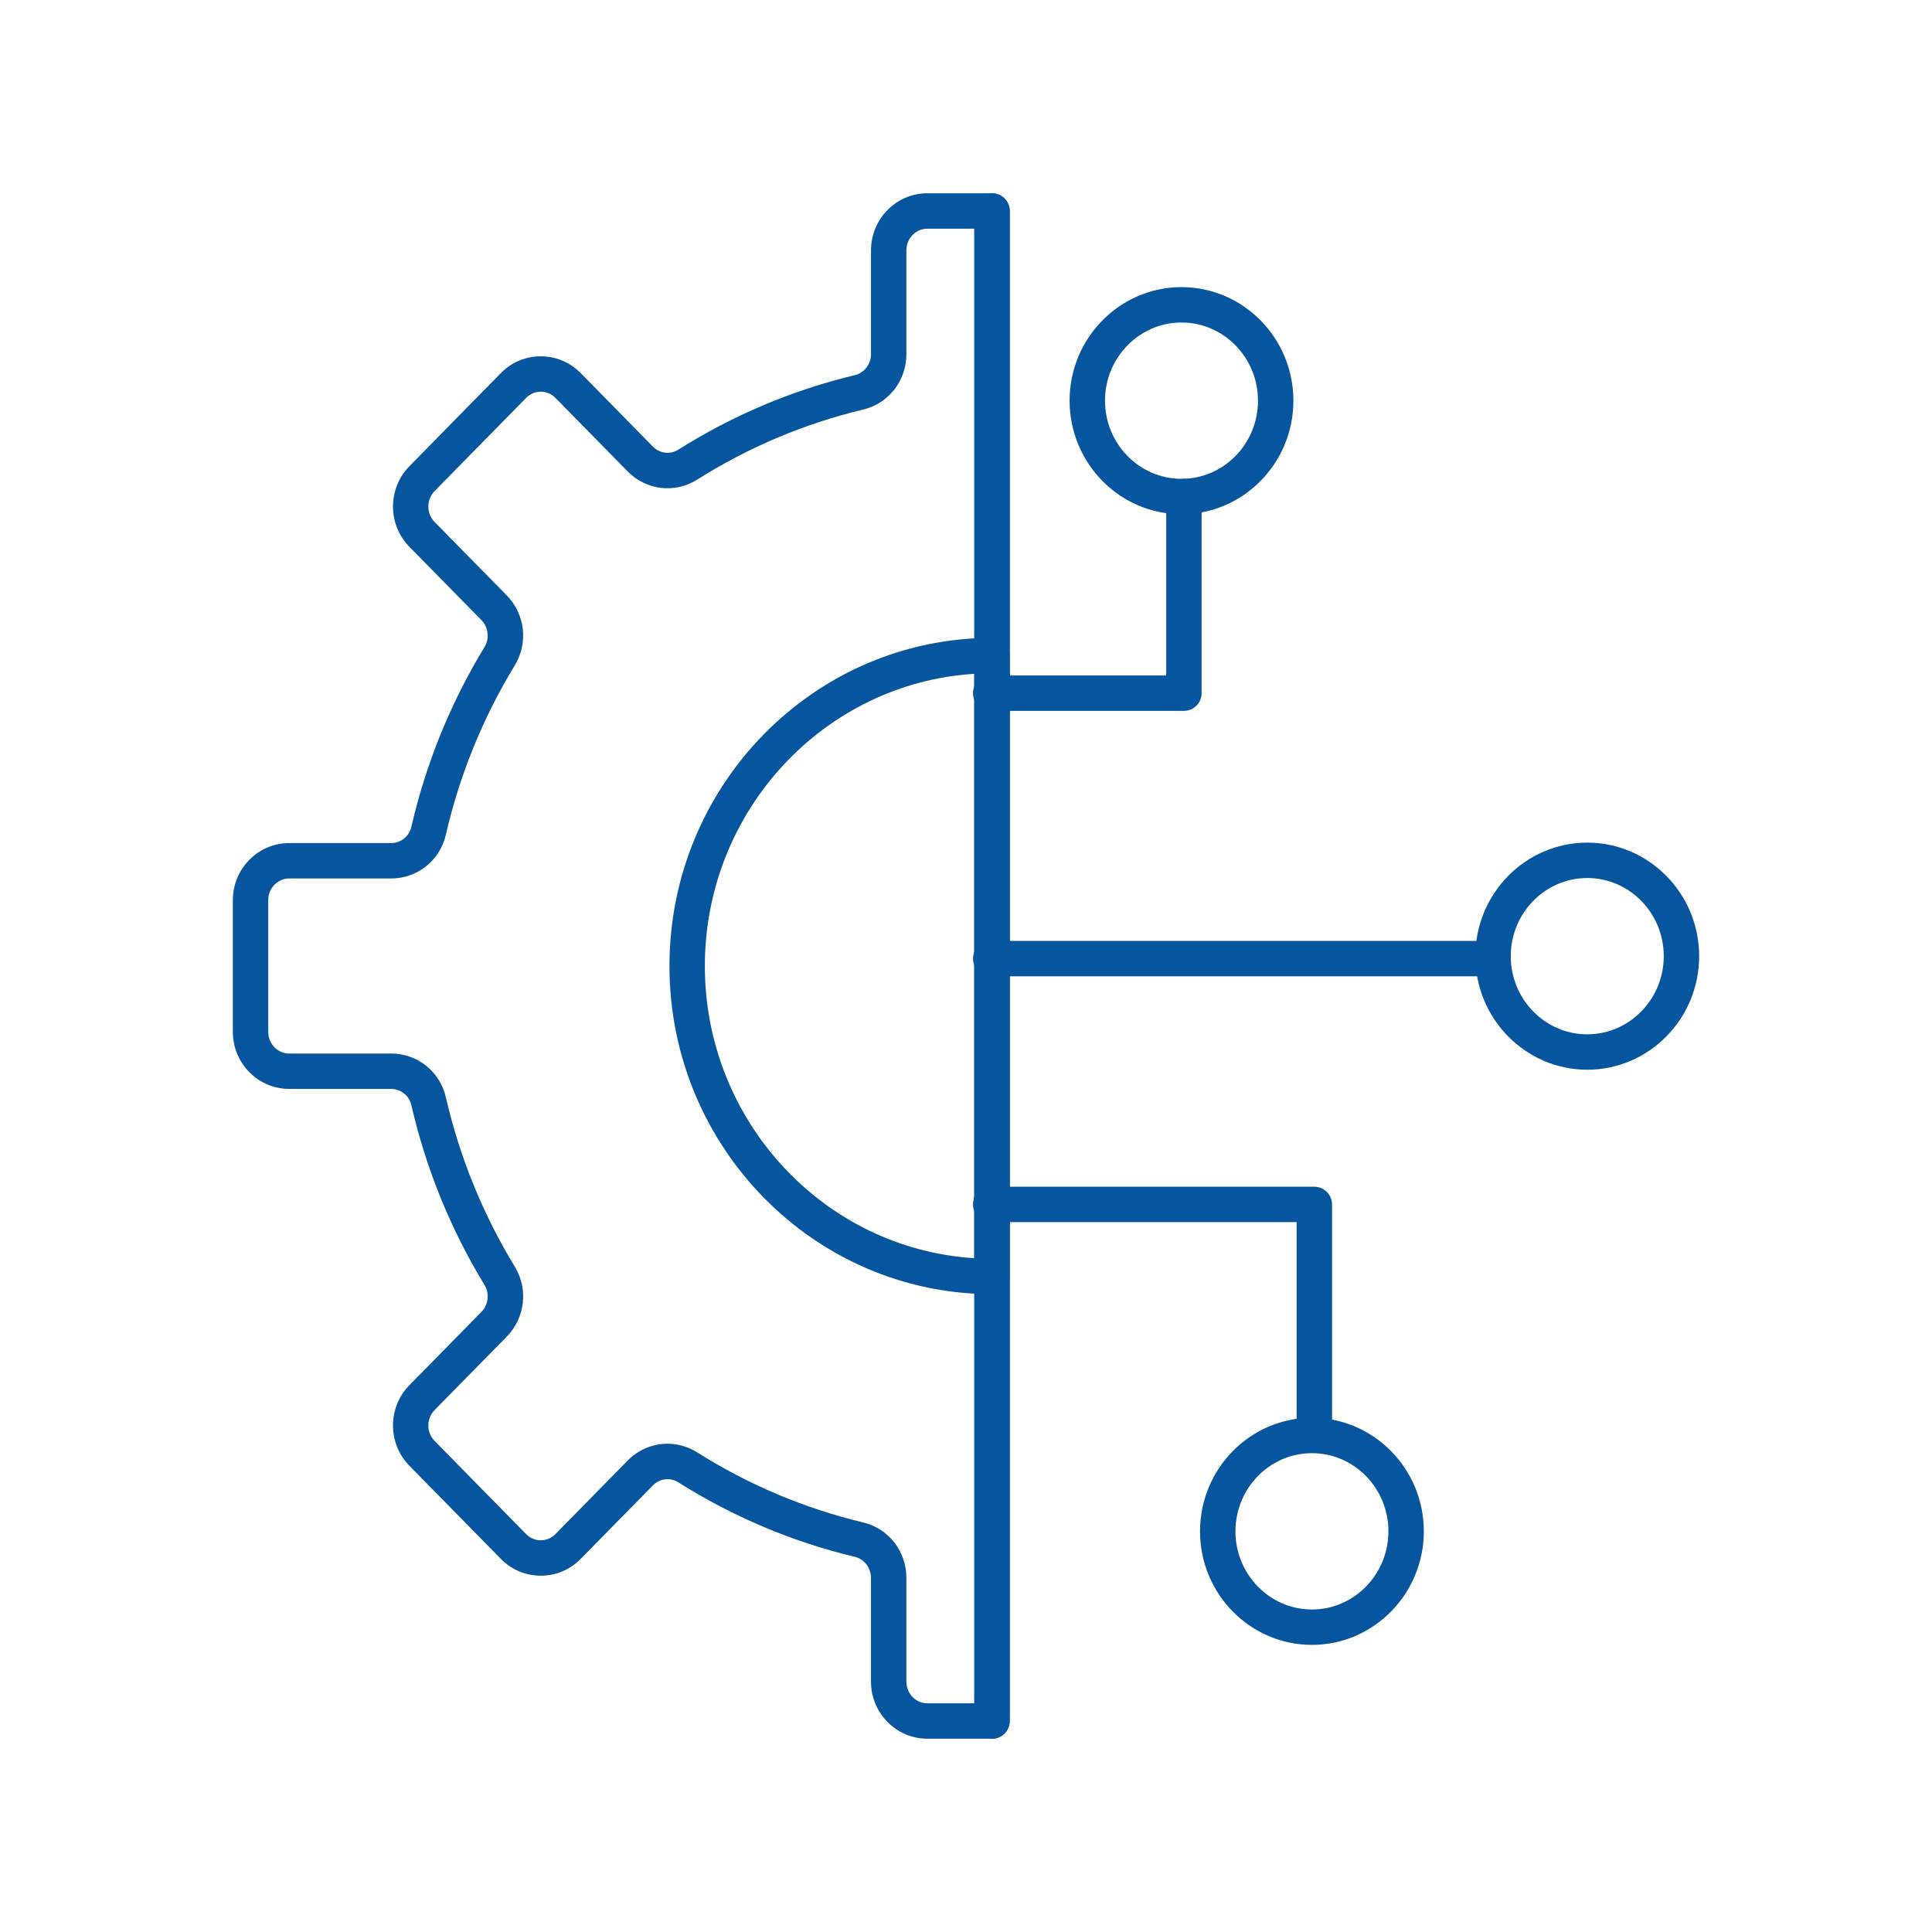
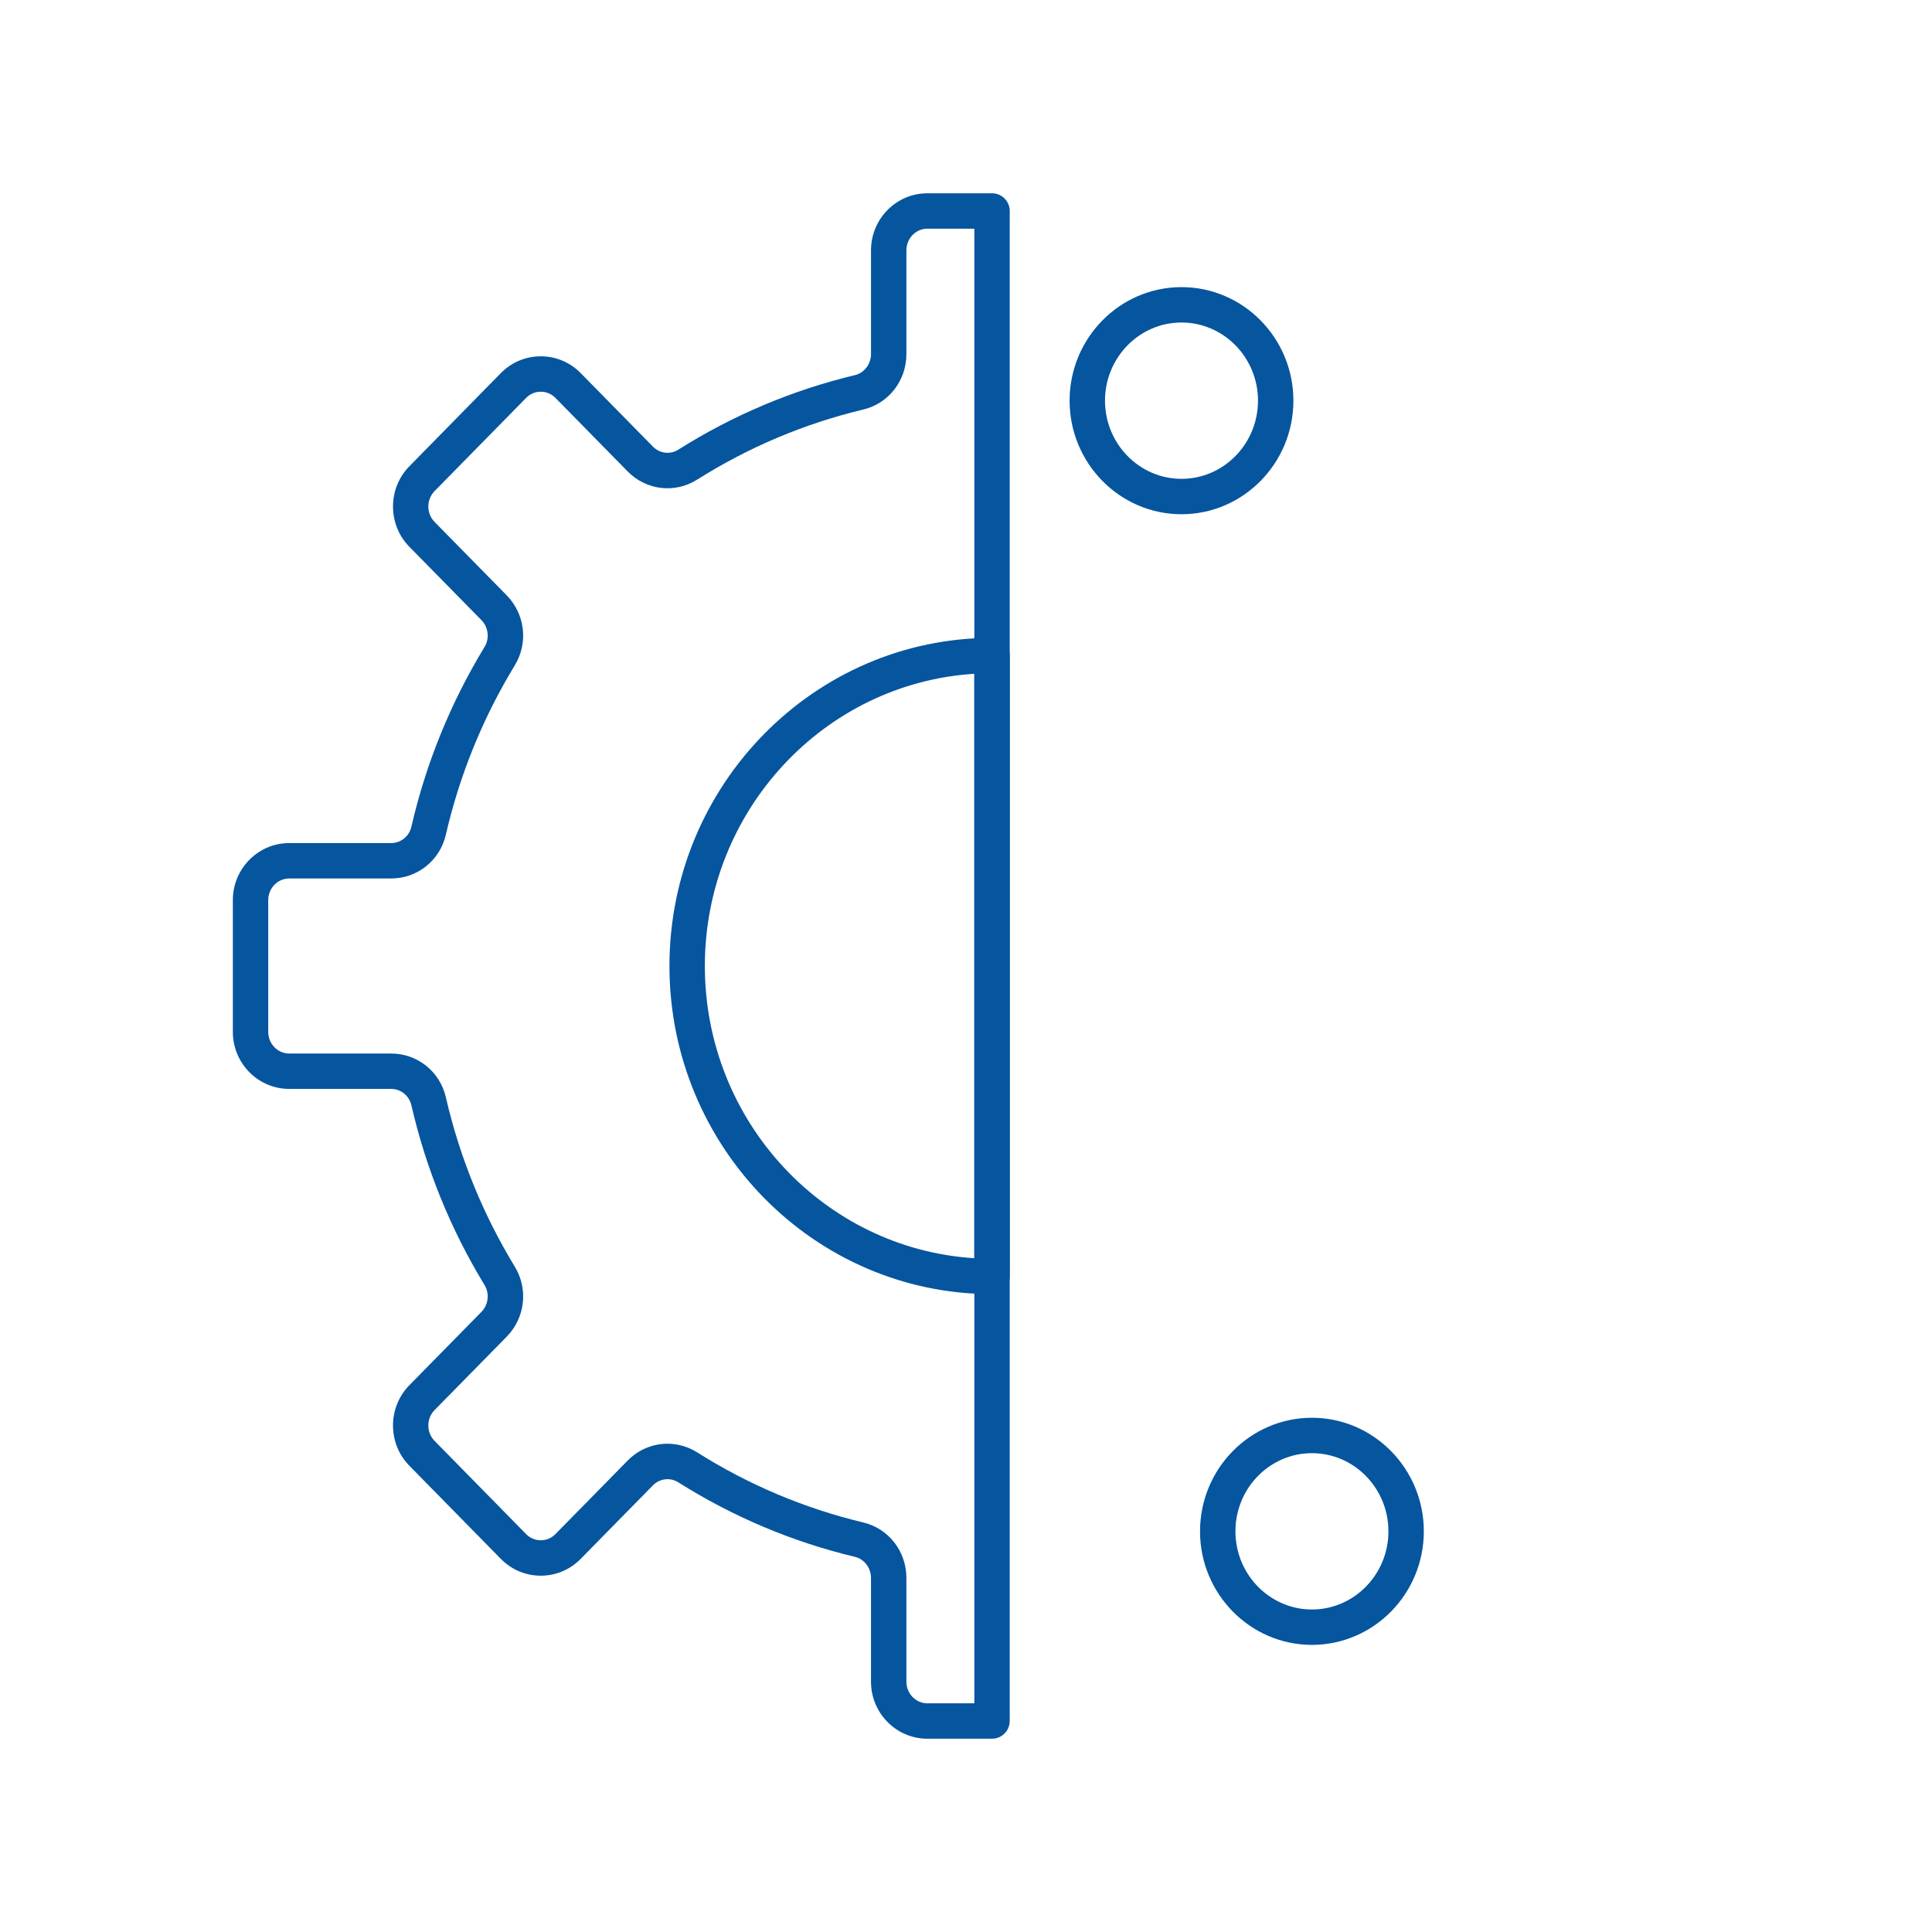
<svg xmlns="http://www.w3.org/2000/svg" width="500" zoomAndPan="magnify" viewBox="0 0 375 375" height="500" preserveAspectRatio="xMidYMid meet" version="1.2">
  <defs>
    <clipPath id="2b23f6cff0">
      <path d="M 45.188 37.5 L 196 37.5 L 196 337.5 L 45.188 337.5 Z M 45.188 37.5 " />
    </clipPath>
    <clipPath id="ccb8850b8f">
-       <path d="M 189 37.5 L 196 37.5 L 196 337.5 L 189 337.5 Z M 189 37.5 " />
-     </clipPath>
+       </clipPath>
  </defs>
  <g id="091fda768a">
    <g clip-rule="nonzero" clip-path="url(#2b23f6cff0)">
      <path style=" stroke:none;fill-rule:nonzero;fill:#06559f;fill-opacity:1;" d="M 192.551 337.484 L 179.996 337.484 C 173.965 337.484 169.059 332.516 169.059 326.41 L 169.059 306.27 C 169.059 304.336 167.758 302.621 165.965 302.191 C 153.812 299.285 142.27 294.414 131.652 287.715 C 130.074 286.719 128.043 286.969 126.711 288.328 L 112.719 302.57 C 110.652 304.68 107.898 305.84 104.965 305.84 C 102.031 305.84 99.277 304.68 97.207 302.57 L 79.453 284.492 C 75.223 280.188 75.227 273.18 79.453 268.875 L 93.445 254.637 C 94.797 253.258 95.055 251.07 94.055 249.434 C 87.473 238.621 82.695 226.879 79.848 214.527 C 79.418 212.66 77.801 211.355 75.91 211.355 L 56.133 211.355 C 50.102 211.355 45.195 206.391 45.195 200.285 L 45.195 174.715 C 45.195 168.609 50.102 163.641 56.133 163.641 L 75.91 163.641 C 77.801 163.641 79.418 162.34 79.848 160.473 C 82.695 148.121 87.473 136.379 94.055 125.566 C 95.055 123.93 94.797 121.738 93.441 120.359 L 79.453 106.125 C 75.227 101.816 75.227 94.812 79.453 90.508 L 97.207 72.426 C 99.277 70.32 102.031 69.16 104.965 69.16 C 107.898 69.16 110.652 70.32 112.719 72.426 L 126.711 86.668 C 128.043 88.027 130.074 88.281 131.652 87.285 C 142.27 80.586 153.816 75.715 165.969 72.805 C 167.758 72.375 169.062 70.66 169.062 68.727 L 169.062 48.59 C 169.062 42.484 173.965 37.516 179.996 37.516 L 192.551 37.516 C 194.449 37.516 195.988 39.055 195.988 40.953 L 195.988 334.047 C 195.984 335.945 194.449 337.484 192.551 337.484 Z M 129.555 280.227 C 131.539 280.227 133.531 280.777 135.32 281.906 C 145.297 288.203 156.148 292.781 167.566 295.512 C 172.492 296.691 175.93 301.117 175.93 306.27 L 175.93 326.41 C 175.93 328.73 177.754 330.613 179.996 330.613 L 189.117 330.613 L 189.117 44.387 L 179.996 44.387 C 177.754 44.387 175.93 46.27 175.93 48.59 L 175.93 68.73 C 175.93 73.883 172.492 78.309 167.566 79.488 C 156.148 82.219 145.297 86.797 135.32 93.094 C 130.98 95.832 125.426 95.172 121.809 91.484 L 107.82 77.242 C 107.055 76.461 106.039 76.031 104.965 76.031 C 103.891 76.031 102.875 76.461 102.109 77.242 L 84.355 95.32 C 82.734 96.973 82.734 99.66 84.355 101.312 L 98.344 115.547 C 101.926 119.199 102.574 124.789 99.918 129.145 C 93.727 139.324 89.223 150.383 86.539 162.016 C 85.391 167.016 81.02 170.512 75.91 170.512 L 56.133 170.512 C 53.891 170.512 52.062 172.398 52.062 174.715 L 52.062 200.285 C 52.062 202.602 53.891 204.488 56.133 204.488 L 75.91 204.488 C 81.02 204.488 85.391 207.984 86.543 212.988 C 89.223 224.617 93.727 235.68 99.922 245.859 C 102.574 250.211 101.93 255.801 98.348 259.449 L 84.355 273.691 C 82.734 275.34 82.734 278.027 84.355 279.68 L 102.109 297.758 C 102.875 298.539 103.891 298.969 104.965 298.969 C 106.039 298.969 107.051 298.539 107.816 297.758 L 121.809 283.516 C 123.934 281.348 126.73 280.227 129.555 280.227 Z M 129.555 280.227 " />
    </g>
    <path style=" stroke:none;fill-rule:nonzero;fill:#06559f;fill-opacity:1;" d="M 192.551 251.191 C 158.027 251.191 129.941 222.617 129.941 187.5 C 129.941 152.383 158.027 123.809 192.551 123.809 C 194.449 123.809 195.984 125.348 195.984 127.246 L 195.984 247.754 C 195.984 249.652 194.449 251.191 192.551 251.191 Z M 189.117 130.785 C 159.977 132.602 136.812 157.344 136.812 187.5 C 136.812 217.656 159.977 242.398 189.117 244.215 Z M 189.117 130.785 " />
    <g clip-rule="nonzero" clip-path="url(#ccb8850b8f)">
      <path style=" stroke:none;fill-rule:nonzero;fill:#06559f;fill-opacity:1;" d="M 192.551 337.484 C 190.656 337.484 189.117 335.945 189.117 334.047 L 189.117 40.953 C 189.117 39.055 190.656 37.516 192.551 37.516 C 194.449 37.516 195.984 39.055 195.984 40.953 L 195.984 334.047 C 195.984 335.945 194.449 337.484 192.551 337.484 Z M 192.551 337.484 " />
    </g>
-     <path style=" stroke:none;fill-rule:nonzero;fill:#06559f;fill-opacity:1;" d="M 255.113 281.105 C 253.215 281.105 251.676 279.566 251.676 277.668 L 251.676 237.211 L 192.293 237.211 C 190.398 237.211 188.859 235.676 188.859 233.777 C 188.859 231.879 190.398 230.344 192.293 230.344 L 255.113 230.344 C 257.008 230.344 258.547 231.879 258.547 233.777 L 258.547 277.668 C 258.547 279.566 257.008 281.105 255.113 281.105 Z M 255.113 281.105 " />
-     <path style=" stroke:none;fill-rule:nonzero;fill:#06559f;fill-opacity:1;" d="M 289.805 189.504 L 192.293 189.504 C 190.398 189.504 188.859 187.965 188.859 186.07 C 188.859 184.172 190.398 182.633 192.293 182.633 L 289.805 182.633 C 291.699 182.633 293.238 184.172 293.238 186.07 C 293.238 187.965 291.699 189.504 289.805 189.504 Z M 289.805 189.504 " />
-     <path style=" stroke:none;fill-rule:nonzero;fill:#06559f;fill-opacity:1;" d="M 229.797 137.977 L 192.293 137.977 C 190.395 137.977 188.859 136.438 188.859 134.543 C 188.859 132.645 190.395 131.105 192.293 131.105 L 226.363 131.105 L 226.363 96.367 C 226.363 94.473 227.902 92.934 229.797 92.934 C 231.695 92.934 233.234 94.473 233.234 96.367 L 233.234 134.543 C 233.234 136.438 231.695 137.977 229.797 137.977 Z M 229.797 137.977 " />
    <path style=" stroke:none;fill-rule:nonzero;fill:#06559f;fill-opacity:1;" d="M 254.645 319.27 C 242.668 319.27 232.926 309.383 232.926 297.23 C 232.926 285.074 242.668 275.188 254.645 275.188 C 266.617 275.188 276.363 285.074 276.363 297.23 C 276.363 309.383 266.617 319.27 254.645 319.27 Z M 254.645 282.059 C 246.457 282.059 239.797 288.863 239.797 297.23 C 239.797 305.594 246.457 312.402 254.645 312.402 C 262.832 312.402 269.492 305.594 269.492 297.23 C 269.492 288.863 262.832 282.059 254.645 282.059 Z M 254.645 282.059 " />
-     <path style=" stroke:none;fill-rule:nonzero;fill:#06559f;fill-opacity:1;" d="M 308.086 207.633 C 296.113 207.633 286.367 197.746 286.367 185.594 C 286.367 173.438 296.113 163.551 308.086 163.551 C 320.062 163.551 329.805 173.438 329.805 185.594 C 329.805 197.746 320.062 207.633 308.086 207.633 Z M 308.086 170.422 C 299.898 170.422 293.238 177.227 293.238 185.594 C 293.238 193.957 299.898 200.762 308.086 200.762 C 316.273 200.762 322.934 193.957 322.934 185.594 C 322.934 177.227 316.273 170.422 308.086 170.422 Z M 308.086 170.422 " />
    <path style=" stroke:none;fill-rule:nonzero;fill:#06559f;fill-opacity:1;" d="M 229.328 99.812 C 217.352 99.812 207.609 89.922 207.609 77.77 C 207.609 65.617 217.355 55.73 229.328 55.73 C 241.305 55.73 251.047 65.617 251.047 77.77 C 251.047 89.922 241.305 99.812 229.328 99.812 Z M 229.328 62.598 C 221.141 62.598 214.48 69.406 214.48 77.77 C 214.48 86.137 221.141 92.941 229.328 92.941 C 237.516 92.941 244.176 86.137 244.176 77.77 C 244.176 69.406 237.516 62.598 229.328 62.598 Z M 229.328 62.598 " />
  </g>
</svg>